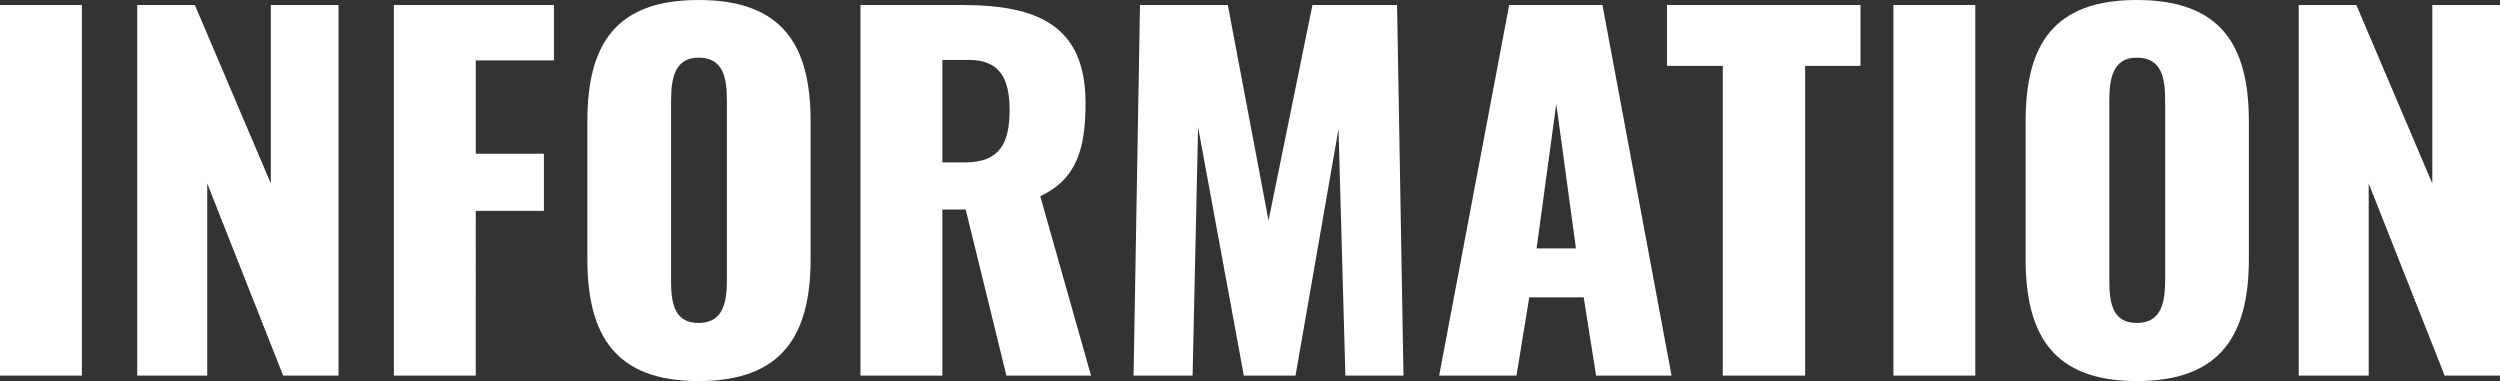
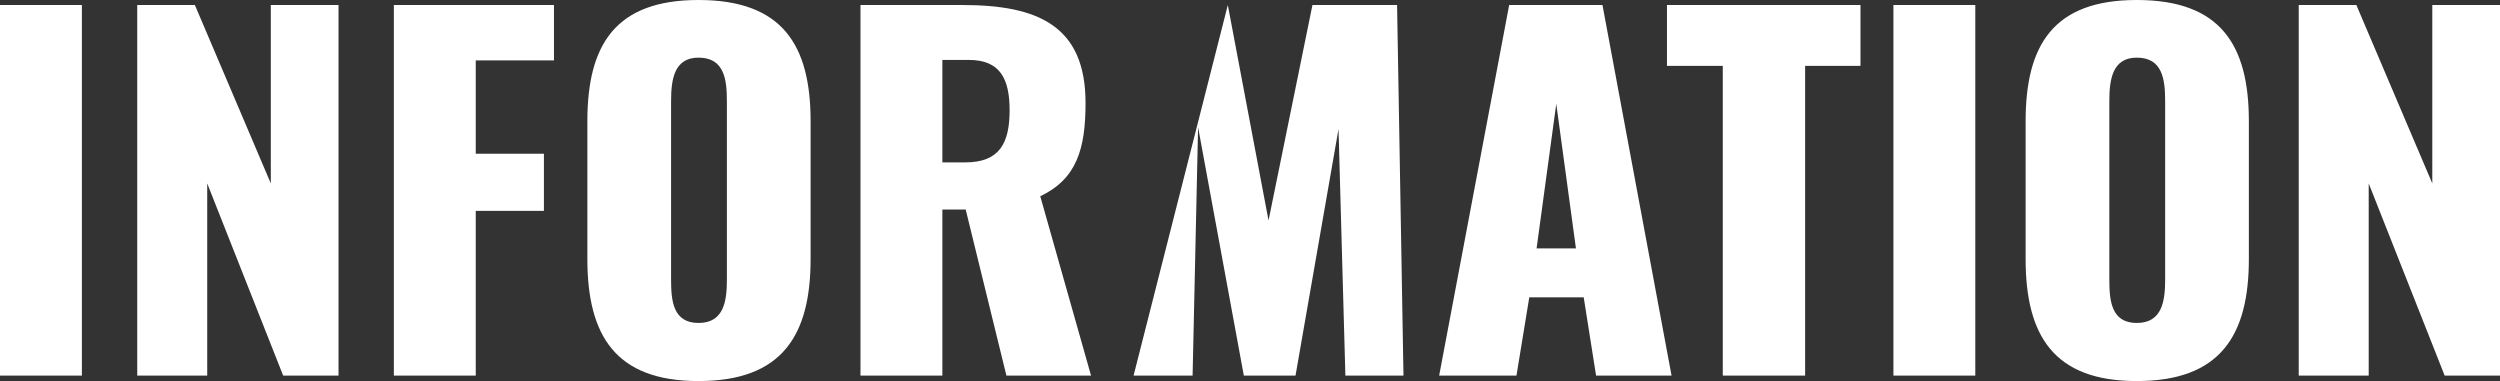
<svg xmlns="http://www.w3.org/2000/svg" width="825.215" height="125.783" viewBox="0 0 825.215 125.783">
  <rect x="0" y="0" width="825.215" height="125.783" fill="#333333" stroke="none" />
-   <path id="path40051" d="M-412.608,0h27.029V-122.31h-27.029Zm45.3,0h23.1V-63.42L-319.139,0h18.271V-122.31h-22.348v58.89l-25.066-58.89h-19.026ZM-282.6,0h27.029V-54.36h22.5V-73.235h-22.5v-30.8h25.821V-122.31H-282.6Zm100.566,1.812c27.633,0,36.995-15.1,36.995-40.317V-83.956c0-25.217-9.362-40.015-36.995-40.015-27.482,0-36.693,14.8-36.693,40.015v45.451C-218.724-13.288-209.513,1.812-182.031,1.812Zm0-19.177c-8.456,0-9.06-7.4-9.06-14.345V-90.6c0-7.248,1.057-14.345,9.06-14.345,8.456,0,9.362,7.1,9.362,14.345v58.89C-172.669-24.764-173.575-17.365-182.031-17.365ZM-128.577,0h27.029V-54.813h7.7L-80.408,0h27.935L-69.234-59.192C-57.154-64.93-54.285-74.9-54.285-90c0-25.67-16.006-32.314-40.619-32.314h-33.673Zm27.029-70.366V-104.19h8.758c10.268,0,13.439,6.191,13.439,16.61,0,10.872-3.322,17.214-14.647,17.214ZM-38.429,0H-18.95l1.812-81.993L-2.038,0H15.025L29.218-81.389,31.483,0H50.66L48.547-122.31H20.612L6.116-51.189-7.323-122.31H-36.315ZM62.438,0H87.957l4.228-25.821h17.969L114.231,0h24.915l-22.8-122.31h-30.8ZM94.6-41.978l6.493-47.716,6.493,47.716ZM156.059,0h27.18V-102.227h18.271V-122.31H137.636v20.083h18.422Zm56.323,0H239.41V-122.31H212.382Zm80.332,1.812c27.633,0,36.995-15.1,36.995-40.317V-83.956c0-25.217-9.362-40.015-36.995-40.015-27.482,0-36.693,14.8-36.693,40.015v45.451C256.02-13.288,265.232,1.812,292.714,1.812Zm0-19.177c-8.456,0-9.06-7.4-9.06-14.345V-90.6c0-7.248,1.057-14.345,9.06-14.345,8.456,0,9.362,7.1,9.362,14.345v58.89C302.076-24.764,301.169-17.365,292.714-17.365ZM346.168,0h23.1V-63.42L394.337,0h18.271V-122.31H390.26v58.89l-25.066-58.89H346.168Z" transform="translate(412.608 123.971)" fill="#fff" />
+   <path id="path40051" d="M-412.608,0h27.029V-122.31h-27.029Zm45.3,0h23.1V-63.42L-319.139,0h18.271V-122.31h-22.348v58.89l-25.066-58.89h-19.026ZM-282.6,0h27.029V-54.36h22.5V-73.235h-22.5v-30.8h25.821V-122.31H-282.6Zm100.566,1.812c27.633,0,36.995-15.1,36.995-40.317V-83.956c0-25.217-9.362-40.015-36.995-40.015-27.482,0-36.693,14.8-36.693,40.015v45.451C-218.724-13.288-209.513,1.812-182.031,1.812Zm0-19.177c-8.456,0-9.06-7.4-9.06-14.345V-90.6c0-7.248,1.057-14.345,9.06-14.345,8.456,0,9.362,7.1,9.362,14.345v58.89C-172.669-24.764-173.575-17.365-182.031-17.365ZM-128.577,0h27.029V-54.813h7.7L-80.408,0h27.935L-69.234-59.192C-57.154-64.93-54.285-74.9-54.285-90c0-25.67-16.006-32.314-40.619-32.314h-33.673Zm27.029-70.366V-104.19h8.758c10.268,0,13.439,6.191,13.439,16.61,0,10.872-3.322,17.214-14.647,17.214ZM-38.429,0H-18.95l1.812-81.993L-2.038,0H15.025L29.218-81.389,31.483,0H50.66L48.547-122.31H20.612L6.116-51.189-7.323-122.31ZM62.438,0H87.957l4.228-25.821h17.969L114.231,0h24.915l-22.8-122.31h-30.8ZM94.6-41.978l6.493-47.716,6.493,47.716ZM156.059,0h27.18V-102.227h18.271V-122.31H137.636v20.083h18.422Zm56.323,0H239.41V-122.31H212.382Zm80.332,1.812c27.633,0,36.995-15.1,36.995-40.317V-83.956c0-25.217-9.362-40.015-36.995-40.015-27.482,0-36.693,14.8-36.693,40.015v45.451C256.02-13.288,265.232,1.812,292.714,1.812Zm0-19.177c-8.456,0-9.06-7.4-9.06-14.345V-90.6c0-7.248,1.057-14.345,9.06-14.345,8.456,0,9.362,7.1,9.362,14.345v58.89C302.076-24.764,301.169-17.365,292.714-17.365ZM346.168,0h23.1V-63.42L394.337,0h18.271V-122.31H390.26v58.89l-25.066-58.89H346.168Z" transform="translate(412.608 123.971)" fill="#fff" />
</svg>